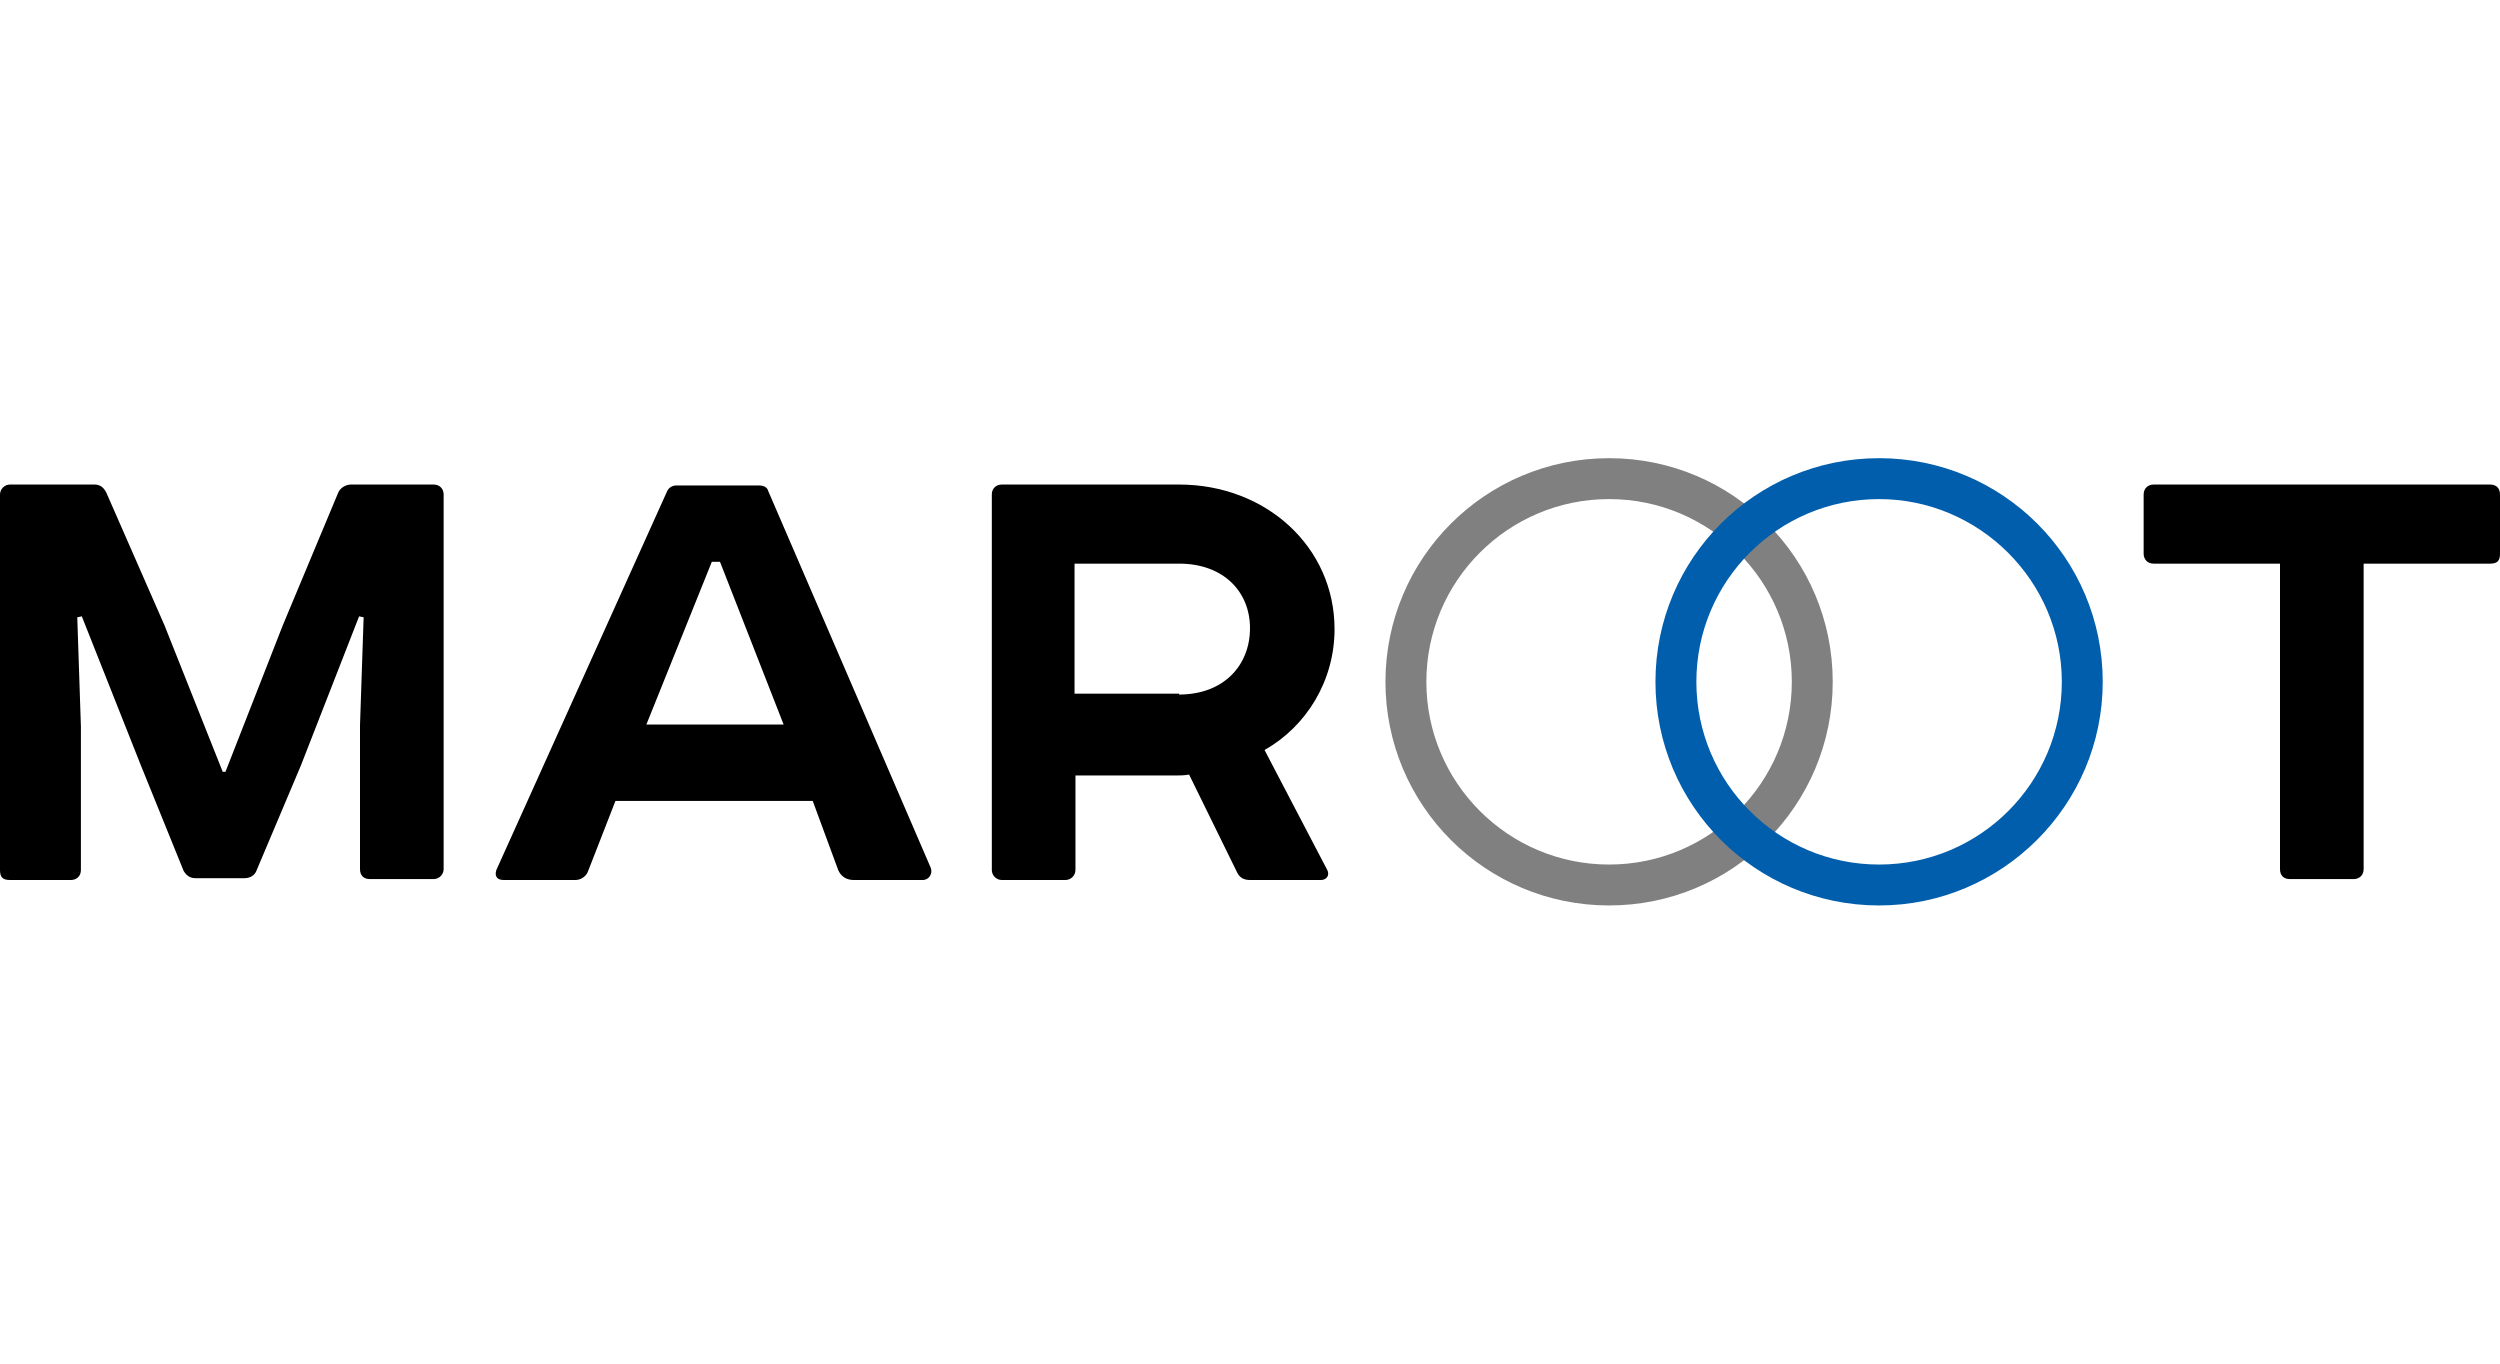
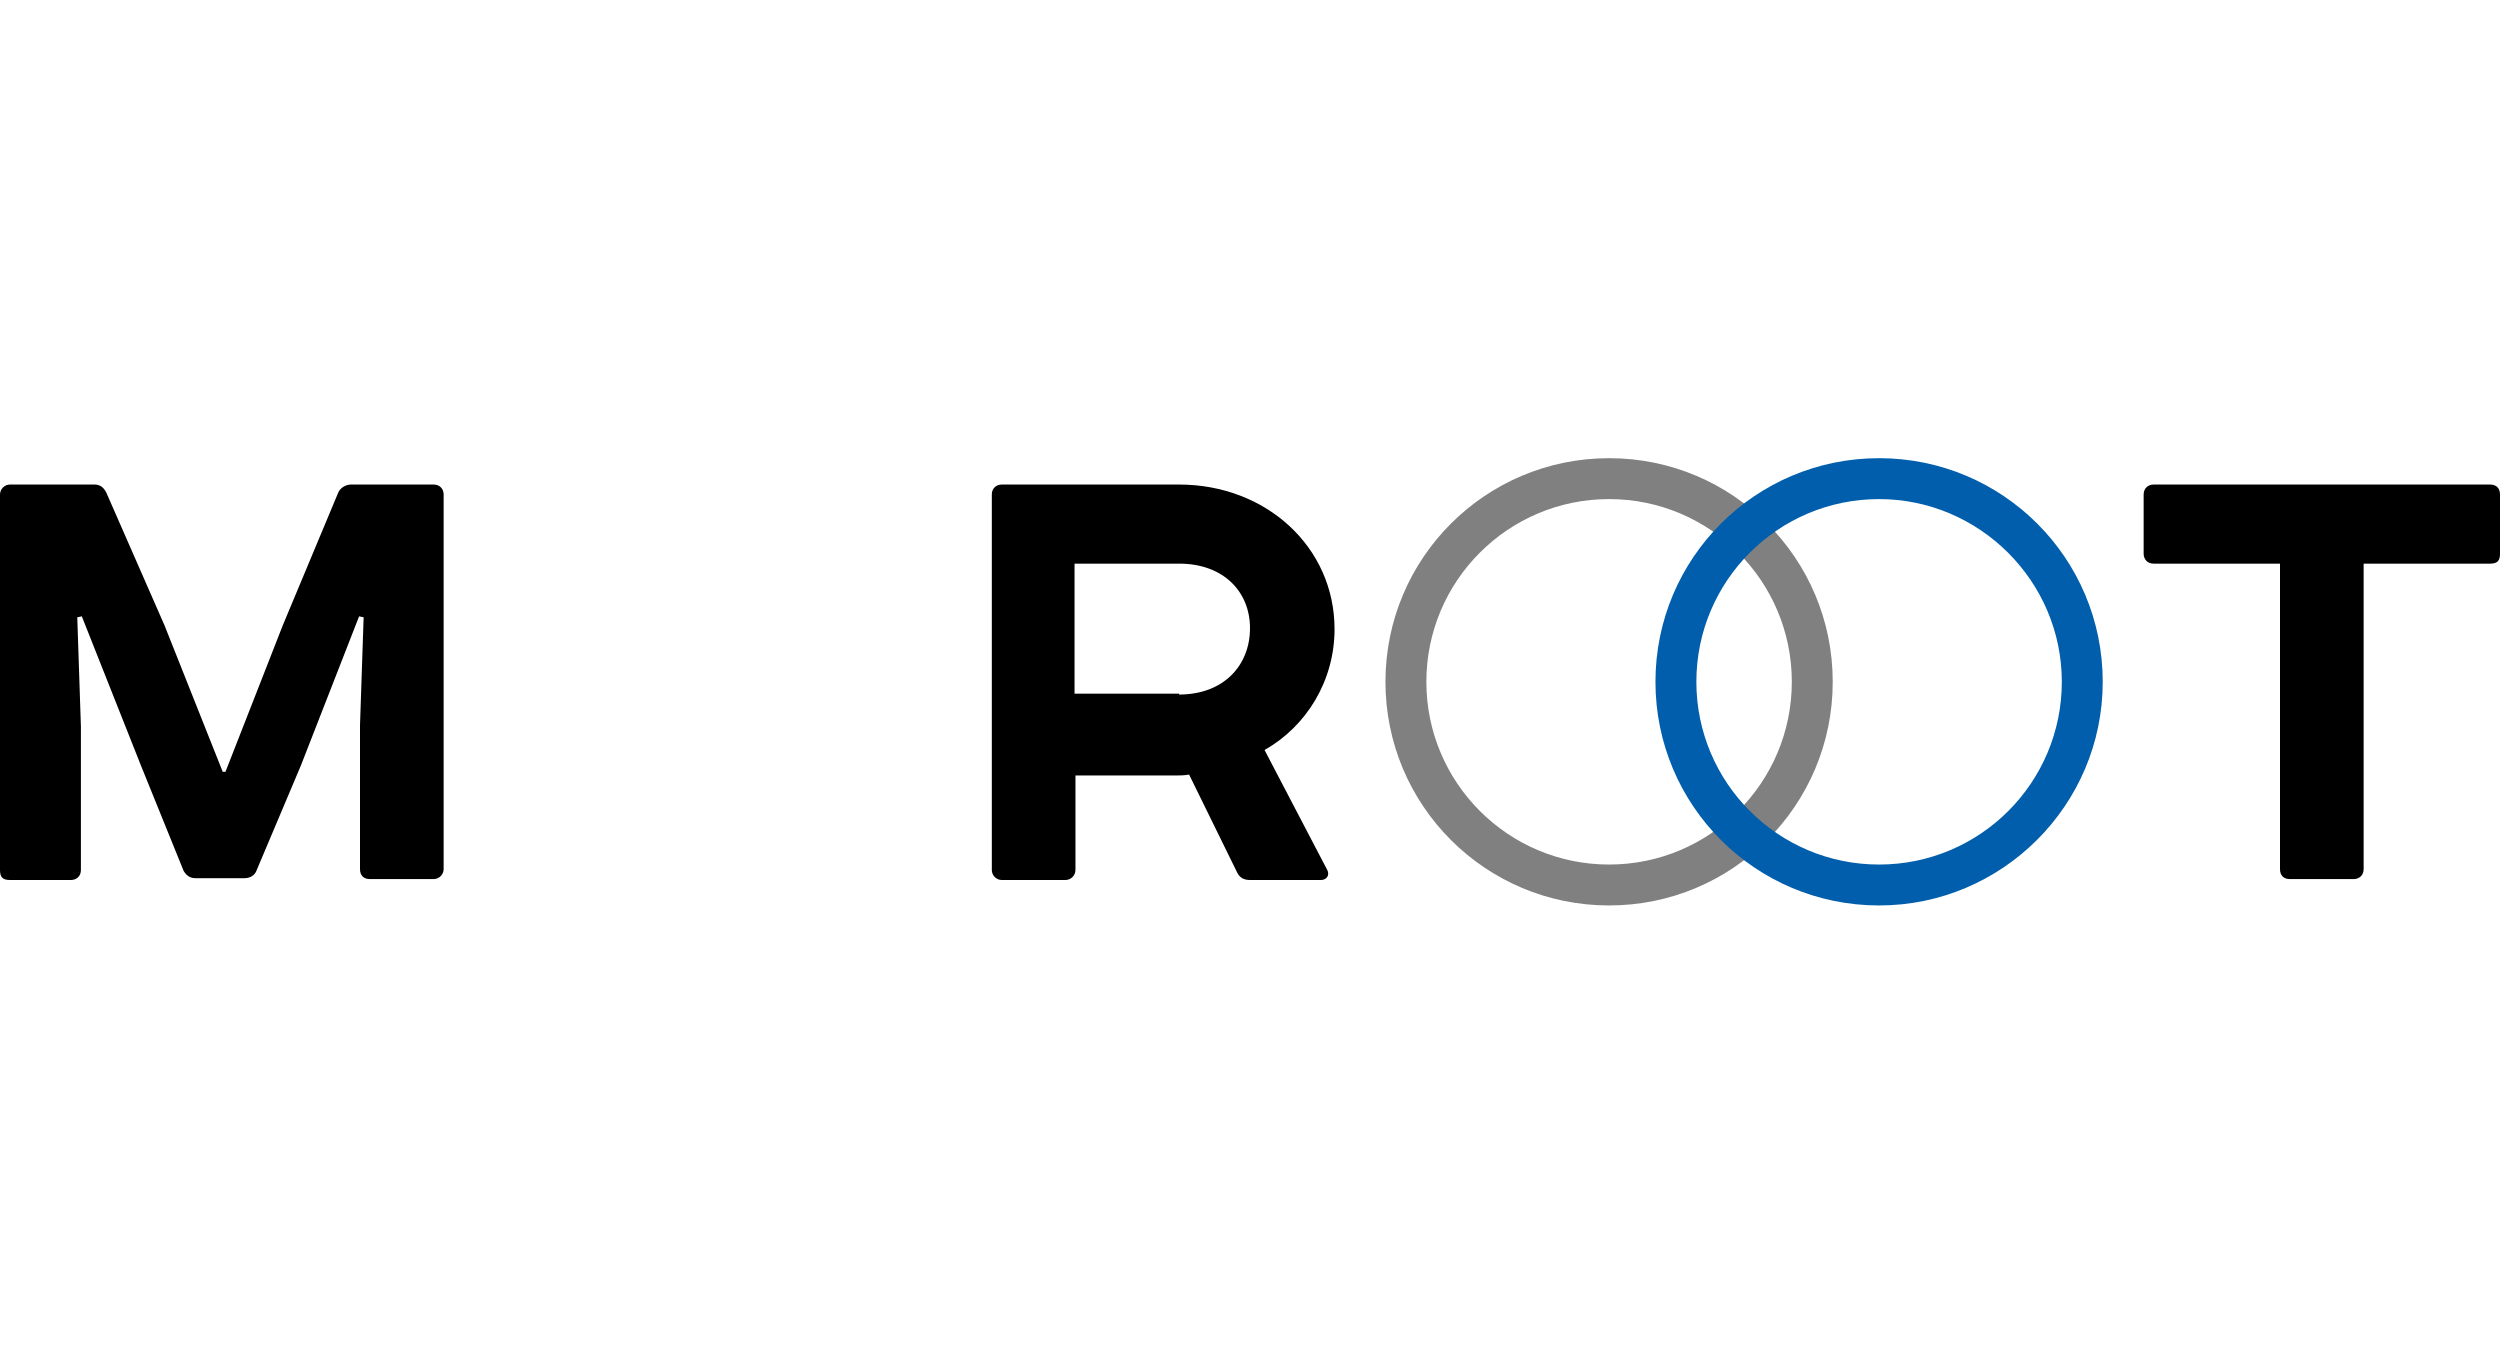
<svg xmlns="http://www.w3.org/2000/svg" version="1.1" id="Layer_1" x="0px" y="0px" viewBox="0 0 275 150" style="enable-background:new 0 0 275 150;" xml:space="preserve">
  <style type="text/css">
	.st0{fill:#808080;}
	.st1{fill:#005EAC;}
</style>
  <g>
    <path d="M47.7,53.3c0.7,0,1.1,0.5,1.1,1.1v41.2c0,0.6-0.5,1.1-1.1,1.1h-7c-0.7,0-1.1-0.4-1.1-1.1V79.8L40,67.9l-0.5-0.1l-6.4,16.4   l-4.9,11.6c-0.2,0.5-0.7,0.8-1.3,0.8h-5.4c-0.6,0-1-0.3-1.3-0.8l-4.7-11.6L9,67.8l-0.5,0.1l0.4,12v15.8c0,0.7-0.5,1.1-1.1,1.1H1.1   c-0.8,0-1.1-0.3-1.1-1.1V54.4c0-0.6,0.5-1.1,1.1-1.1h9.3c0.6,0,1,0.3,1.3,0.9l6.4,14.6l6.4,16.1h0.3l6.3-16.1l6.1-14.6   c0.2-0.5,0.8-0.9,1.4-0.9H47.7z" />
-     <path d="M89.4,88.1H67.7l-3,7.7c-0.2,0.6-0.8,1-1.4,1h-7.9c-0.8,0-1-0.5-0.8-1.1l18.8-41.7c0.2-0.4,0.6-0.6,1-0.6h9.1   c0.5,0,0.9,0.2,1,0.6l17.9,41.5c0.2,0.6-0.2,1.3-0.9,1.3h-7.6c-0.8,0-1.4-0.4-1.7-1.1L89.4,88.1z M71.1,79.7h15.1l-7-17.9h-0.9   L71.1,79.7z" />
    <path d="M129.7,53.3c9.6,0,17.1,6.9,17.1,15.9c0,5.7-3.1,10.7-7.7,13.3l6.9,13.2c0.3,0.6-0.1,1.1-0.7,1.1h-7.8   c-0.6,0-1.1-0.2-1.4-0.8l-5.3-10.8c-0.5,0.1-1,0.1-1.3,0.1h-11.2v10.4c0,0.6-0.5,1.1-1.1,1.1h-7c-0.6,0-1.1-0.5-1.1-1.1V54.4   c0-0.7,0.5-1.1,1.1-1.1H129.7z M129.7,76.4c4.9,0,7.8-3.2,7.8-7.3c0-4-2.9-7.1-7.8-7.1h-11.5v14.3H129.7z" />
    <path d="M273.9,53.3c0.6,0,1.1,0.3,1.1,1.1v6.5c0,0.8-0.3,1.1-1.1,1.1H260v33.6c0,0.7-0.5,1.1-1.1,1.1h-7c-0.7,0-1.1-0.4-1.1-1.1   V62h-13.9c-0.7,0-1.1-0.5-1.1-1.1v-6.5c0-0.7,0.5-1.1,1.1-1.1H273.9z" />
    <path class="st0" d="M177,99.6c-13.6,0-24.6-11-24.6-24.6s11-24.6,24.6-24.6s24.6,11,24.6,24.6S190.6,99.6,177,99.6z M177,54.9   c-11.1,0-20.1,9-20.1,20.1s9,20.1,20.1,20.1c11.1,0,20.1-9,20.1-20.1S188.1,54.9,177,54.9z" />
    <path class="st1" d="M206.7,99.6c-13.6,0-24.6-11-24.6-24.6s11-24.6,24.6-24.6s24.6,11,24.6,24.6S220.2,99.6,206.7,99.6z    M206.7,54.9c-11.1,0-20.1,9-20.1,20.1s9,20.1,20.1,20.1c11.1,0,20.1-9,20.1-20.1S217.7,54.9,206.7,54.9z" />
  </g>
</svg>